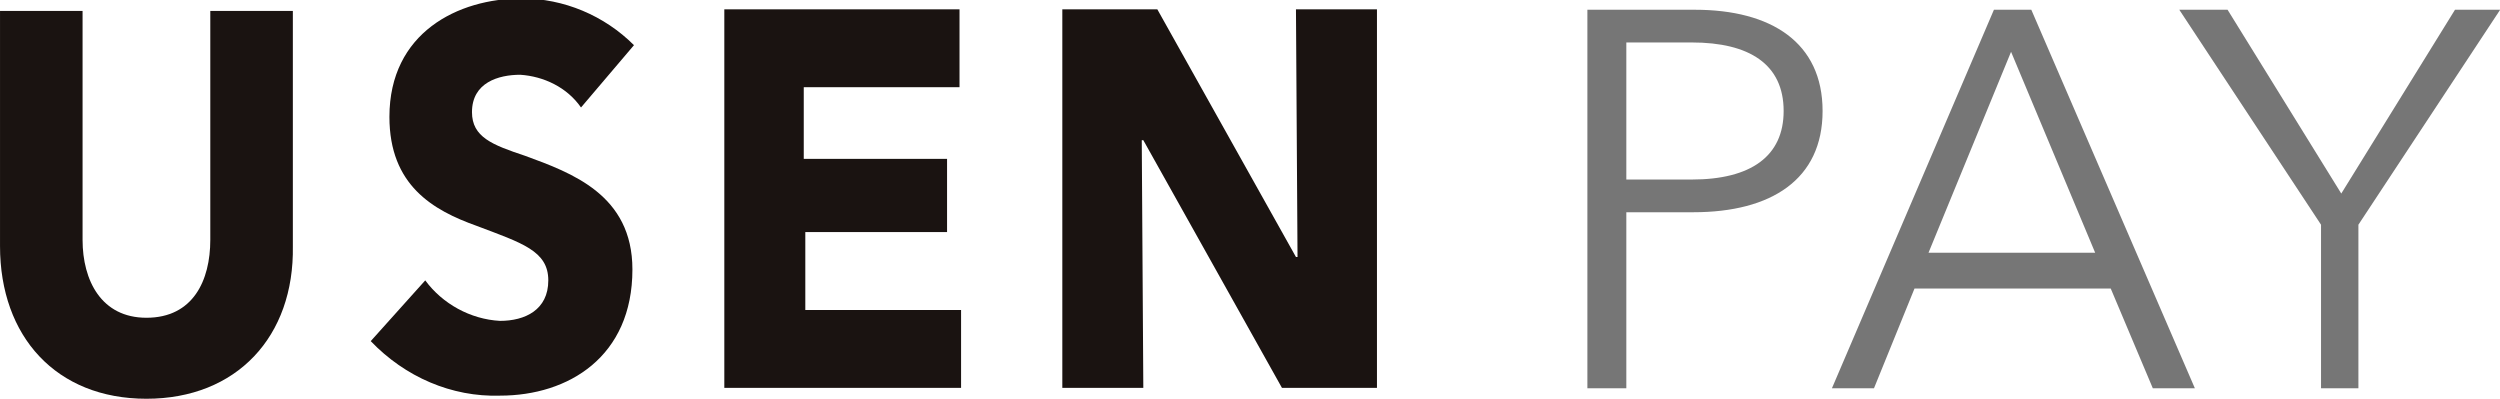
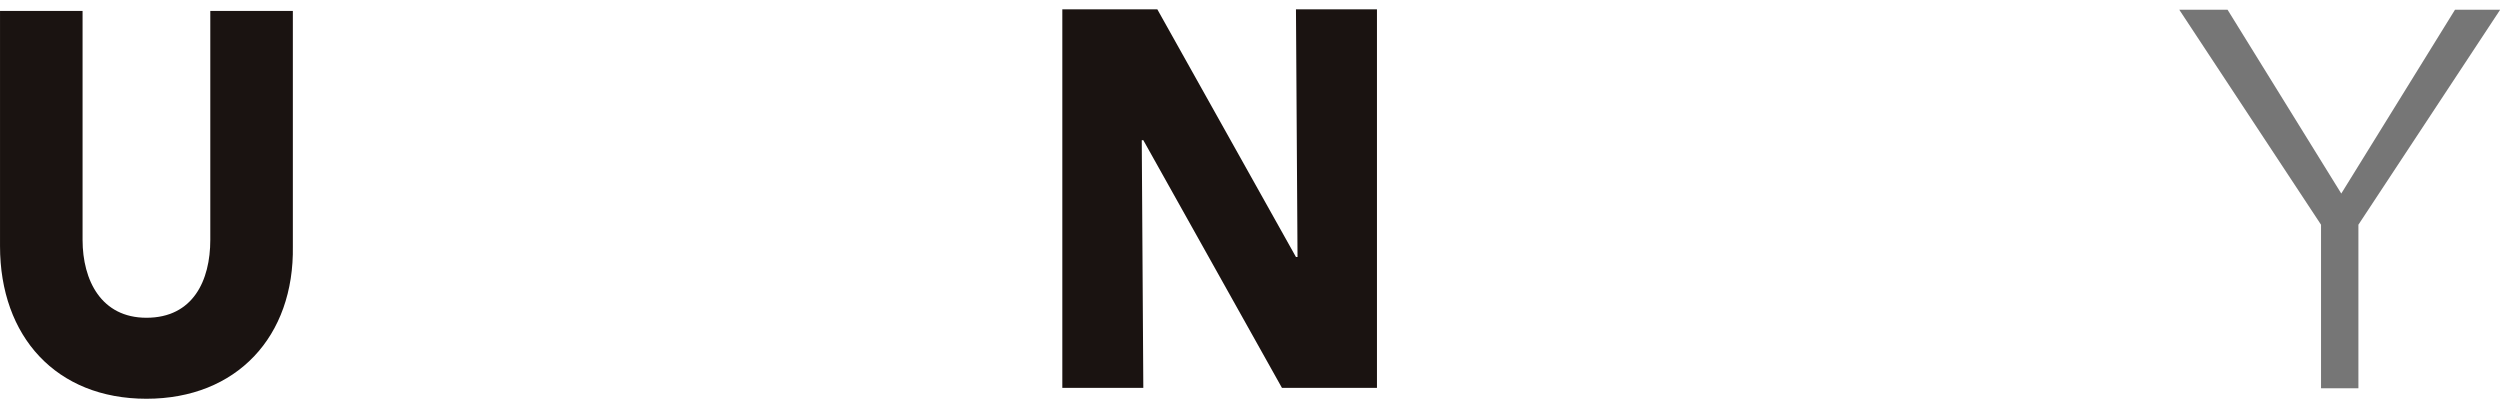
<svg xmlns="http://www.w3.org/2000/svg" version="1.1" id="レイヤー_1" x="0px" y="0px" viewBox="0 0 160.5 25.6" style="enable-background:new 0 0 160.5 25.6;" xml:space="preserve">
  <style type="text/css">
	.st0{fill:none;}
	.st1{fill:#1A1311;}
	.st2{fill:#767676;}
</style>
  <g id="upay_logo" transform="translate(2963 -1993)">
    <rect id="長方形_37" x="-3009.1" y="1960" class="st0" width="254" height="91" />
    <g id="グループ_186" transform="translate(-2916.899 2026)">
      <g id="グループ_43" transform="translate(0 0)">
        <g id="グループ_42">
          <path id="パス_141" class="st1" d="M-36.7-7.4c-5.8,0-9.4-4-9.4-9.8v-15.1h5.3v14.7c0,2.6,1.2,5,4.1,5c3,0,4.1-2.4,4.1-5      v-14.7h5.3v15.1C-27.2-11.4-30.9-7.4-36.7-7.4z" />
-           <path id="パス_142" class="st1" d="M-8.8-26.1c-0.9-1.3-2.4-2-3.9-2.1c-1.4,0-3.1,0.5-3.1,2.4c0,1.6,1.3,2.1,3.4,2.8      c3,1.1,6.9,2.5,6.9,7.3c0,5.6-4.1,8.1-8.5,8.1c-3.1,0.1-6.1-1.2-8.3-3.5l3.5-3.9c1.1,1.5,2.9,2.5,4.8,2.6c1.6,0,3.1-0.7,3.1-2.6      c0-1.9-1.7-2.4-4.6-3.5c-2.8-1-5.6-2.6-5.6-7c0-5.4,4.4-7.6,8.5-7.6c2.7,0,5.3,1.1,7.2,3L-8.8-26.1z" />
-           <path id="パス_143" class="st1" d="M0.4-8.1v-24.3h15.1v5h-10v4.6h9.2v4.7H5.6v5h10v5L0.4-8.1z" />
          <path id="パス_144" class="st1" d="M36.2-8.1L27.3-24h-0.1l0.1,15.9h-5.2v-24.3h6.1l8.9,15.9h0.1l-0.1-15.9h5.2v24.3H36.2z" />
        </g>
        <rect id="長方形_14" x="-46.1" y="-33" class="st0" width="88.4" height="25.6" />
      </g>
      <g id="グループ_55" transform="translate(101.909 0.626)">
        <g id="グループ_54" transform="translate(0 0)">
-           <path id="パス_176" class="st2" d="M-46.1-33h6.9c4.9,0,8.2,2.1,8.2,6.5s-3.3,6.5-8.3,6.5h-4.3v11.3h-2.5V-33z M-43.6-22.1      h4.2c3.8,0,5.9-1.5,5.9-4.4c0-3-2.2-4.4-5.9-4.4h-4.2L-43.6-22.1z" />
-           <path id="パス_177" class="st2" d="M-27.7-8.7h-2.7L-20-33h2.4L-7.1-8.7h-2.7l-2.7-6.4h-12.6L-27.7-8.7z M-24.2-17.4h10.7      l-5.4-12.9L-24.2-17.4z" />
          <path id="パス_178" class="st2" d="M3.4-8.7H1v-10.5L-8.1-33h3.1l7.3,11.8L9.6-33h2.9L3.4-19.2L3.4-8.7z" />
        </g>
      </g>
    </g>
  </g>
</svg>